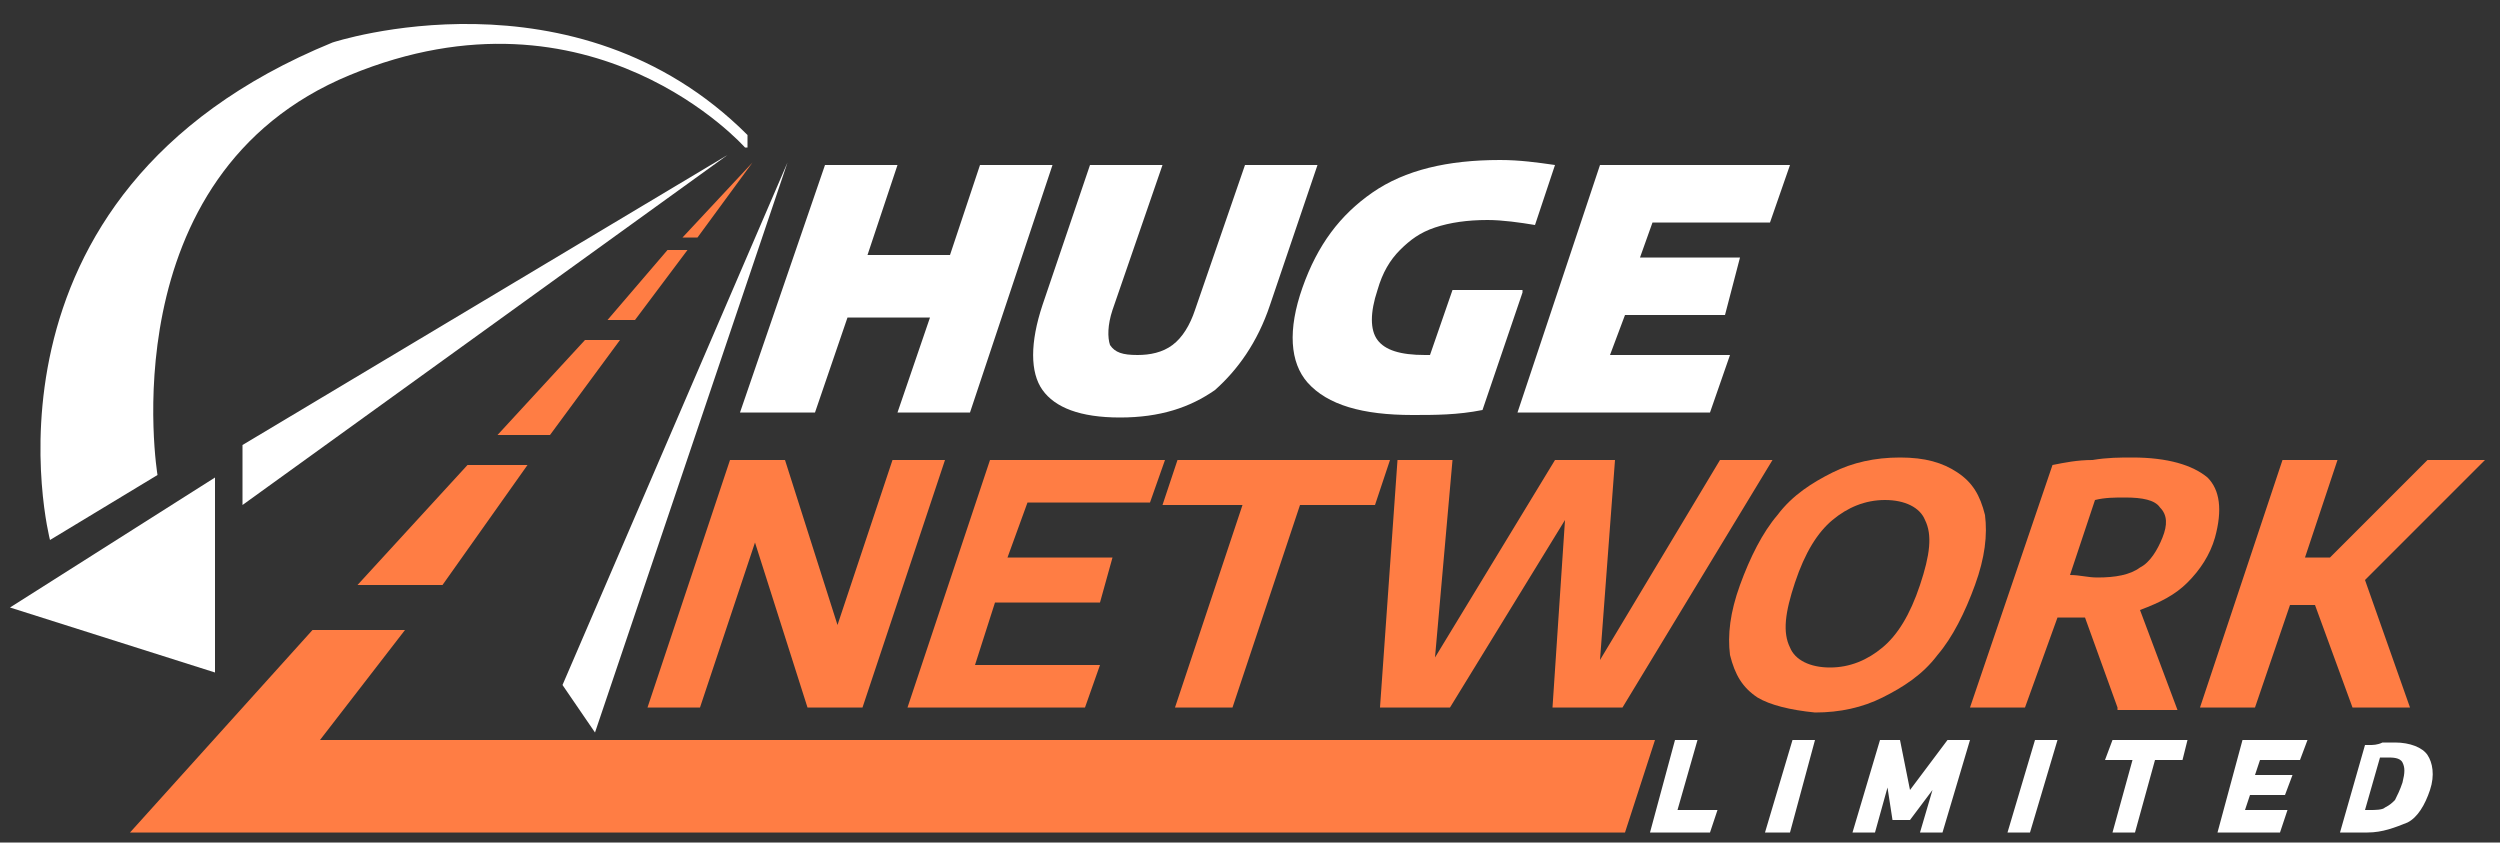
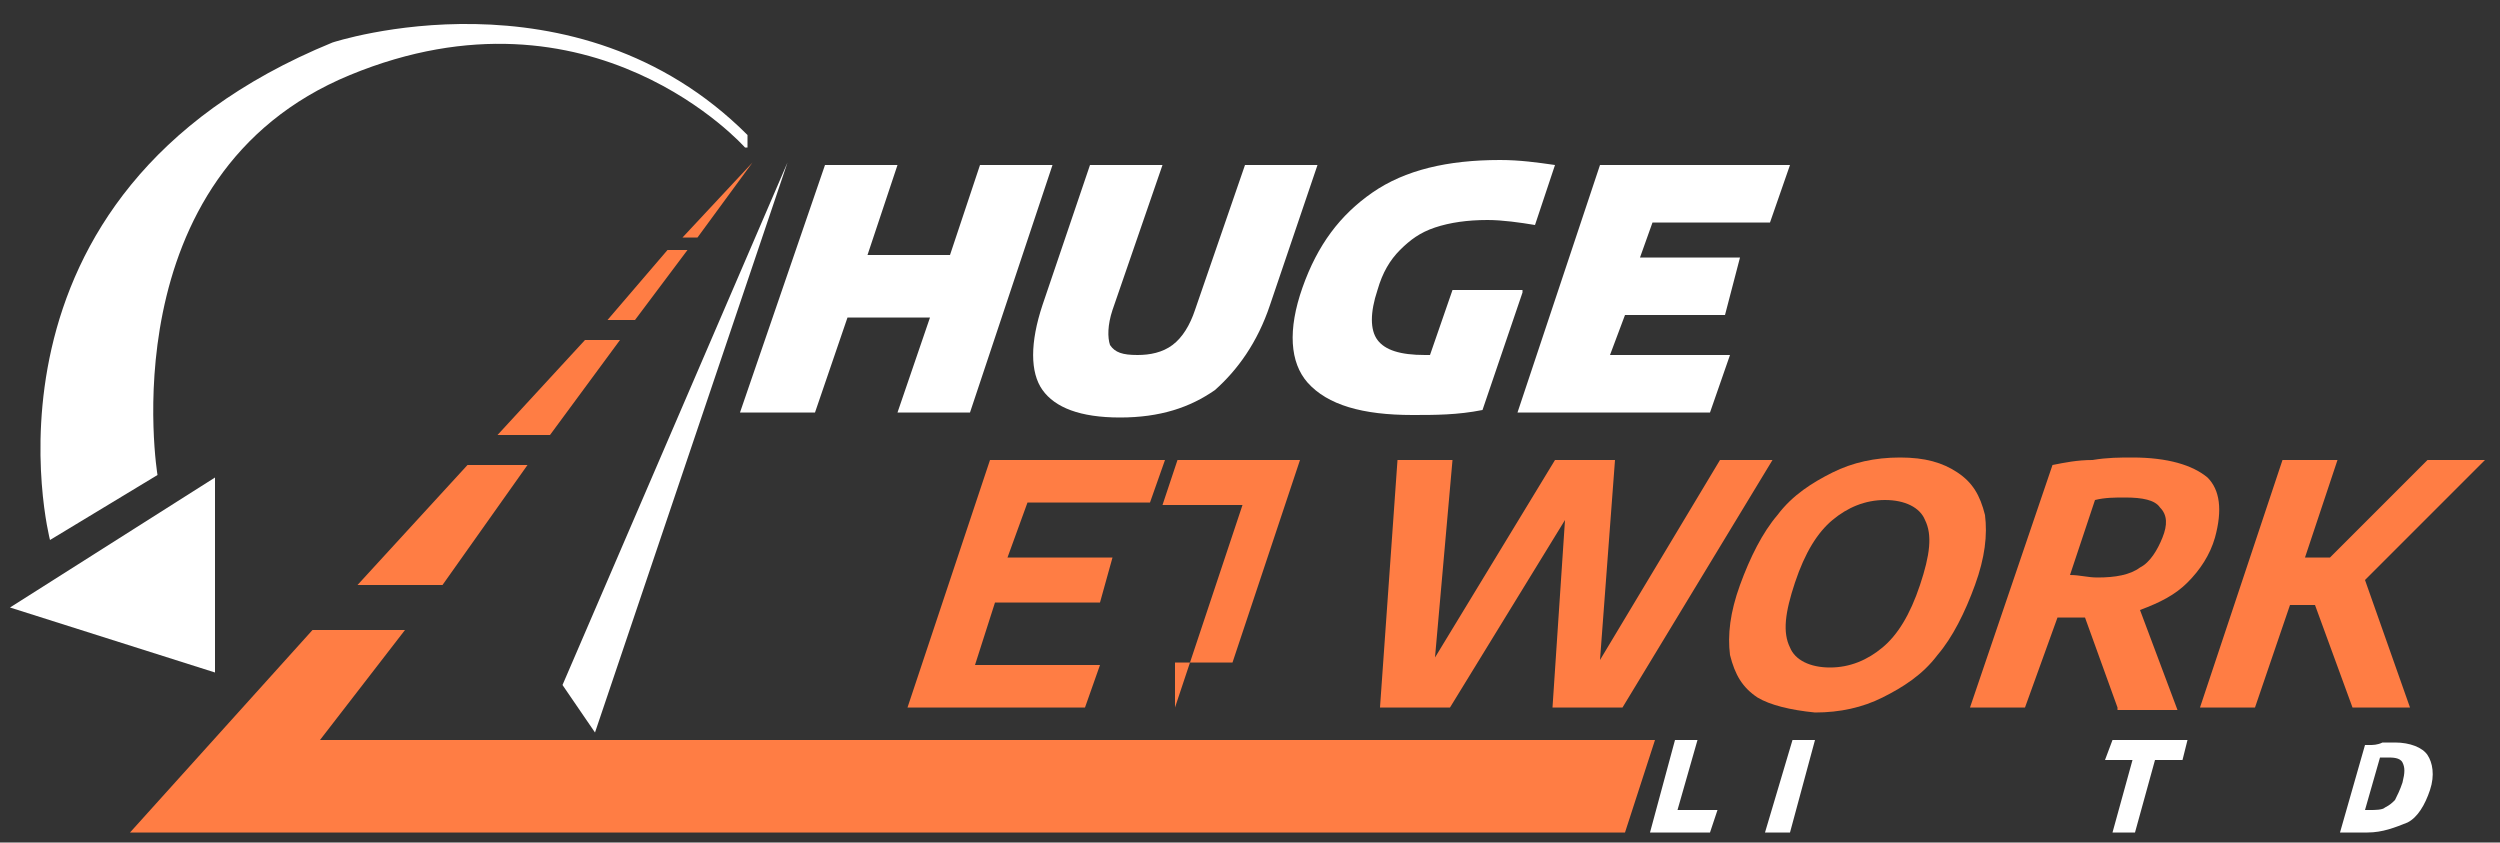
<svg xmlns="http://www.w3.org/2000/svg" version="1.1" id="Layer_1" x="0px" y="0px" viewBox="0 0 100 33.7" style="enable-background:new 0 0 100 33.7;" xml:space="preserve">
  <rect x="0" y="0" width="100" height="33.7" fill="#333333" stroke="none" />
  <style type="text/css"> .st0{fill:#FFFFFF;} .st1{fill:#FF7D44;} </style>
  <g>
    <path class="st0" d="M29.6,16.5L33,6.6h2.9l-1.2,3.6H38l1.2-3.6h2.9l-3.3,9.9h-2.9l1.3-3.8h-3.3l-1.3,3.8H29.6z" />
    <path class="st0" d="M41.7,15.6c-0.5-0.7-0.5-1.9,0-3.4l1.9-5.6h2.9l-2,5.8c-0.2,0.6-0.2,1.1-0.1,1.4c0.2,0.3,0.5,0.4,1.1,0.4 c0.5,0,1-0.1,1.4-0.4c0.4-0.3,0.7-0.8,0.9-1.4l2-5.8h2.9l-1.9,5.6c-0.5,1.5-1.3,2.6-2.2,3.4c-1,0.7-2.2,1.1-3.8,1.1 C43.2,16.7,42.2,16.3,41.7,15.6z" />
    <path class="st0" d="M60.9,11.7l-1.6,4.7c-1,0.2-1.9,0.2-2.8,0.2c-2,0-3.4-0.4-4.2-1.3c-0.7-0.8-0.8-2.1-0.2-3.8 c0.6-1.7,1.5-2.9,2.8-3.8s3-1.3,5.1-1.3c0.8,0,1.5,0.1,2.2,0.2l-0.8,2.4c-0.6-0.1-1.3-0.2-1.9-0.2c-0.8,0-1.5,0.1-2.1,0.3 c-0.6,0.2-1,0.5-1.4,0.9c-0.4,0.4-0.7,0.9-0.9,1.6c-0.3,0.9-0.3,1.6,0,2c0.3,0.4,0.9,0.6,1.9,0.6h0.2l0.9-2.6H60.9z" />
    <path class="st0" d="M64.4,14.2h4.8l-0.8,2.3h-7.7l3.3-9.9h7.6l-0.8,2.3h-4.7l-0.5,1.4h4L69,12.6h-4L64.4,14.2z" />
-     <path class="st1" d="M35.7,18.4h2.1l-3.3,9.9h-2.2l-2.1-6.6l-2.2,6.6h-2.1l3.3-9.9h2.2l2.1,6.6L35.7,18.4z" />
    <path class="st1" d="M39,26.6H44l-0.6,1.7h-7.1l3.3-9.9h7L46,20.1h-4.9l-0.8,2.2h4.2L44,24.1h-4.2L39,26.6z" />
-     <path class="st1" d="M47,28.3l2.7-8.1h-3.2l0.6-1.8h8.5l-0.6,1.8H52l-2.7,8.1H47z" />
+     <path class="st1" d="M47,28.3l2.7-8.1h-3.2l0.6-1.8h8.5H52l-2.7,8.1H47z" />
    <path class="st1" d="M68.8,18.4h2.1l-6,9.9h-2.8l0.5-7.5L58,28.3h-2.8l0.7-9.9h2.2l-0.7,7.9l4.8-7.9h2.4l-0.6,8L68.8,18.4z" />
    <path class="st1" d="M70.3,27.9c-0.6-0.4-0.9-0.9-1.1-1.7c-0.1-0.8,0-1.7,0.4-2.8s0.9-2.1,1.5-2.8c0.6-0.8,1.4-1.3,2.2-1.7 c0.8-0.4,1.7-0.6,2.7-0.6c1,0,1.7,0.2,2.3,0.6c0.6,0.4,0.9,0.9,1.1,1.7c0.1,0.8,0,1.7-0.4,2.8c-0.4,1.1-0.9,2.1-1.5,2.8 c-0.6,0.8-1.4,1.3-2.2,1.7s-1.7,0.6-2.7,0.6C71.6,28.4,70.8,28.2,70.3,27.9z M75.3,25.9c0.6-0.5,1.1-1.3,1.5-2.5 c0.4-1.2,0.5-2,0.2-2.6c-0.2-0.5-0.8-0.8-1.6-0.8c-0.8,0-1.5,0.3-2.1,0.8c-0.6,0.5-1.1,1.3-1.5,2.5c-0.4,1.2-0.5,2-0.2,2.6 c0.2,0.5,0.8,0.8,1.6,0.8C74,26.7,74.7,26.4,75.3,25.9z" />
    <path class="st1" d="M84.7,28.3l-1.3-3.6h-0.1c-0.3,0-0.7,0-1,0L81,28.3h-2.2l3.3-9.7c0.5-0.1,1-0.2,1.6-0.2 c0.6-0.1,1.1-0.1,1.6-0.1c1.4,0,2.4,0.3,3,0.8c0.5,0.5,0.6,1.3,0.3,2.4c-0.2,0.7-0.6,1.3-1.1,1.8c-0.5,0.5-1.1,0.8-1.9,1.1l1.5,4 H84.7z M82.8,23c0.4,0,0.7,0.1,1.1,0.1c0.7,0,1.3-0.1,1.7-0.4c0.4-0.2,0.7-0.7,0.9-1.2c0.2-0.5,0.2-0.9-0.1-1.2 c-0.2-0.3-0.7-0.4-1.4-0.4c-0.4,0-0.8,0-1.2,0.1L82.8,23z" />
    <path class="st1" d="M94.1,28.3l-1.5-4.1h-1l-1.4,4.1h-2.2l3.3-9.9h2.2l-1.3,3.9h1l3.9-3.9h2.3l-4.8,4.8l1.8,5.1H94.1z" />
    <polygon class="st0" points="66,33.3 67,29.6 67.9,29.6 67.1,32.4 68.7,32.4 68.4,33.3 " />
    <polygon class="st0" points="70.6,33.3 71.7,29.6 72.6,29.6 71.6,33.3 " />
-     <polygon class="st0" points="76.8,33.3 77.3,31.6 76.4,32.8 75.7,32.8 75.5,31.5 75,33.3 74.1,33.3 75.2,29.6 76,29.6 76.4,31.6 77.9,29.6 78.8,29.6 77.7,33.3 " />
-     <polygon class="st0" points="80.3,33.3 81.4,29.6 82.3,29.6 81.2,33.3 " />
    <polygon class="st0" points="84.5,33.3 85.3,30.4 84.2,30.4 84.5,29.6 87.5,29.6 87.3,30.4 86.2,30.4 85.4,33.3 " />
-     <polygon class="st0" points="88.7,33.3 89.7,29.6 92.3,29.6 92,30.4 90.4,30.4 90.2,31 91.7,31 91.4,31.8 90,31.8 89.8,32.4 91.5,32.4 91.2,33.3 " />
    <path class="st0" d="M94.7,33.3c-0.2,0-0.5,0-0.8,0l-0.3,0l1-3.5l0.2,0c0.1,0,0.3,0,0.5-0.1c0.2,0,0.3,0,0.5,0 c0.6,0,1.1,0.2,1.3,0.5c0.2,0.3,0.3,0.8,0.1,1.4c-0.2,0.6-0.5,1.1-0.9,1.3C95.8,33.1,95.3,33.3,94.7,33.3z M94.8,32.4 c0.2,0,0.5,0,0.6-0.1c0.2-0.1,0.3-0.2,0.4-0.3c0.1-0.2,0.2-0.4,0.3-0.7c0.1-0.4,0.1-0.6,0-0.8c-0.1-0.2-0.4-0.2-0.6-0.2 c-0.1,0-0.2,0-0.3,0l-0.6,2.1C94.7,32.4,94.8,32.4,94.8,32.4z" />
    <g>
      <g>
        <path class="st0" d="M14.9,24.7" />
      </g>
-       <polygon class="st0" points="29.1,6.2 9.7,20.2 9.7,17.8 29.1,6.2 " />
      <polygon class="st0" points="31.5,6.5 23.8,29.3 22.5,27.4 31.5,6.5 " />
      <polygon class="st1" points="30.1,6.5 27.3,9.5 27.9,9.5 " />
      <polygon class="st1" points="27.5,10 26.7,10 24.3,12.8 25.4,12.8 " />
      <polygon class="st1" points="24.8,13.6 23.4,13.6 19.9,17.4 22,17.4 " />
      <polygon class="st1" points="21.1,18.6 18.7,18.6 14.3,23.4 17.7,23.4 " />
      <polygon class="st1" points="16.2,25.2 12.5,25.2 5.2,33.3 65,33.3 66.2,29.6 12.8,29.6 " />
      <path class="st0" d="M29.8,5.9c0,0-6.1-6.9-15.8-2.9S6.3,19,6.3,19L2,21.6c0,0-3.6-13.8,11.3-19.9c0,0,9.7-3.2,16.6,3.7V5.9z" />
      <polygon class="st0" points="0.4,24.3 8.6,19.1 8.6,26.9 " />
    </g>
  </g>
  <g> </g>
  <g> </g>
  <g> </g>
  <g> </g>
  <g> </g>
</svg>